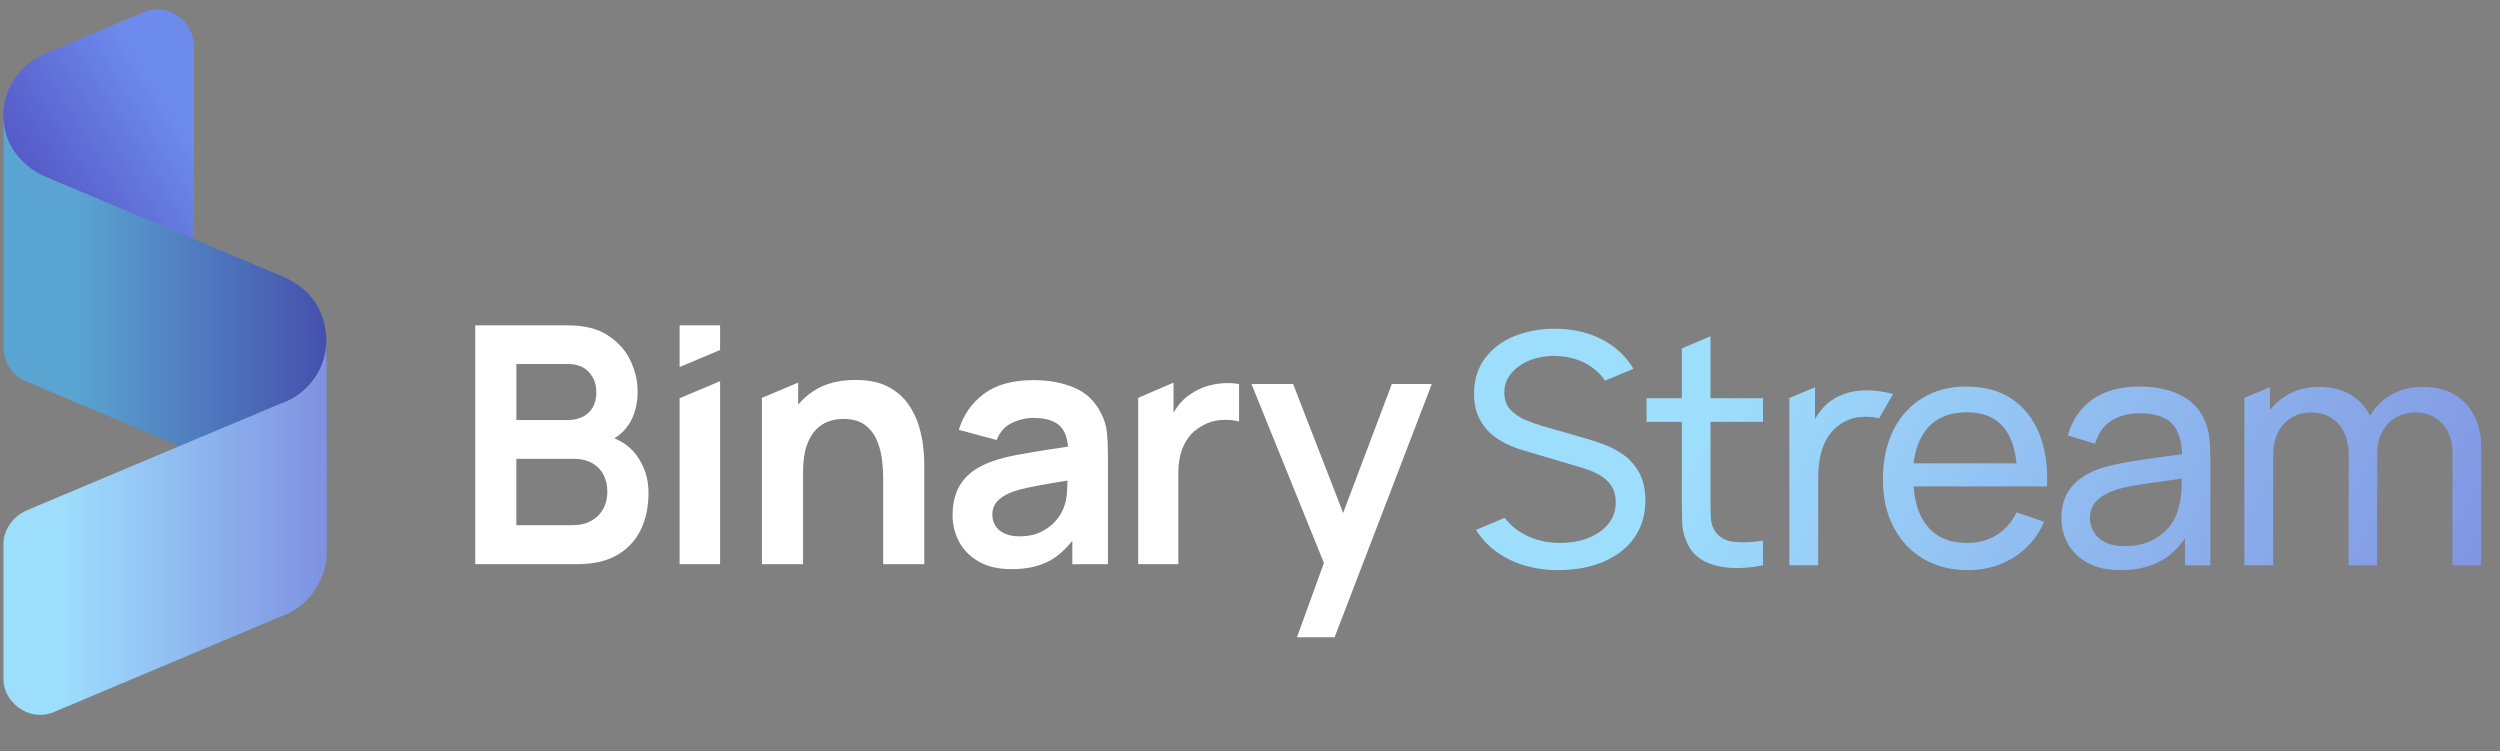
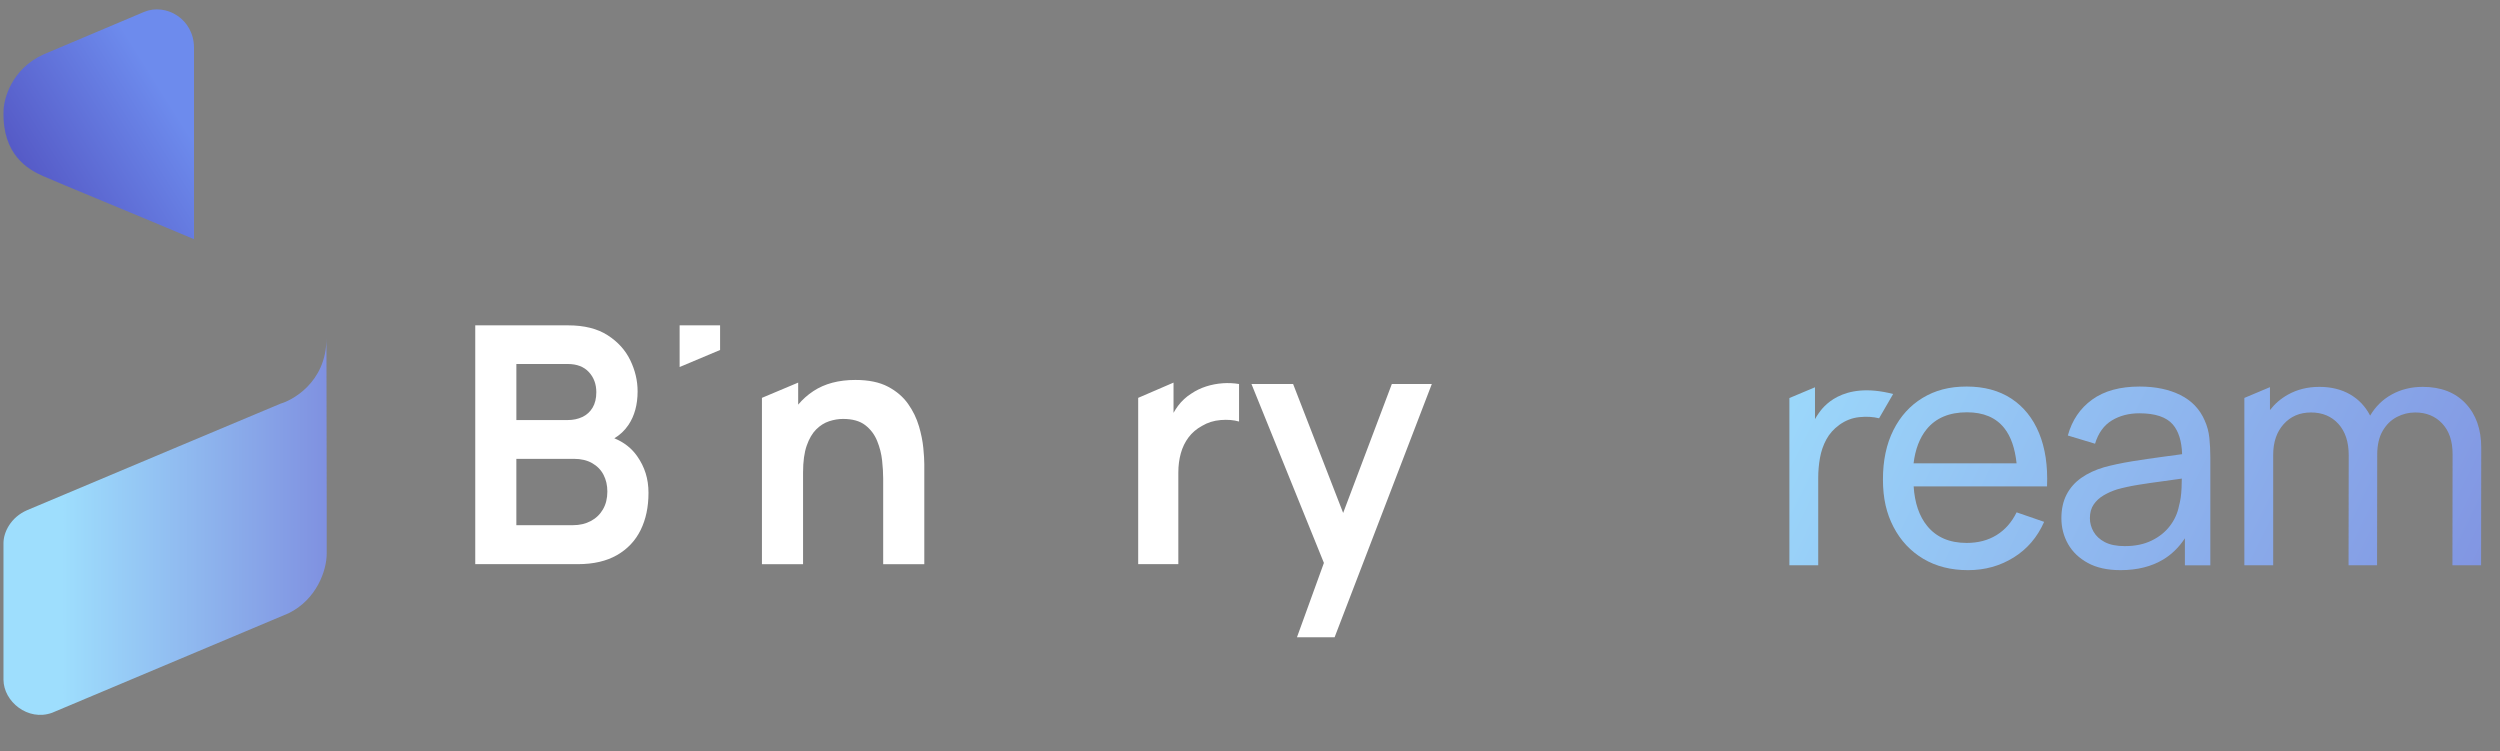
<svg xmlns="http://www.w3.org/2000/svg" xmlns:xlink="http://www.w3.org/1999/xlink" id="Layer_1" data-name="Layer 1" viewBox="0 0 1920 576.77">
  <rect x="0" y="0" width="1920" height="576.77" fill="#808080" stroke="none" />
  <defs>
    <style>
      .cls-1 {
        fill: url(#linear-gradient);
      }

      .cls-1, .cls-2, .cls-3, .cls-4, .cls-5, .cls-6, .cls-7, .cls-8, .cls-9, .cls-10 {
        stroke-width: 0px;
      }

      .cls-2 {
        fill: url(#linear-gradient-6);
      }

      .cls-3 {
        fill: url(#linear-gradient-5);
      }

      .cls-4 {
        fill: url(#linear-gradient-2);
      }

      .cls-5 {
        fill: url(#linear-gradient-7);
      }

      .cls-6 {
        fill: url(#linear-gradient-3);
      }

      .cls-7 {
        fill: url(#linear-gradient-9);
      }

      .cls-8 {
        fill: url(#linear-gradient-8);
      }

      .cls-9 {
        fill: #fff;
      }

      .cls-10 {
        fill: url(#linear-gradient-4);
      }
    </style>
    <linearGradient id="linear-gradient" x1="-98.88" y1="231.76" x2="134.36" y2="85.34" gradientUnits="userSpaceOnUse">
      <stop offset="0" stop-color="#381d96" />
      <stop offset="1" stop-color="#6d8bed" />
    </linearGradient>
    <linearGradient id="linear-gradient-2" x1="370.26" y1="216.04" x2="57.79" y2="216.04" gradientUnits="userSpaceOnUse">
      <stop offset="0" stop-color="#381d96" />
      <stop offset="1" stop-color="#5aa4d1" />
    </linearGradient>
    <linearGradient id="linear-gradient-3" x1="353.27" y1="404.41" x2="47.45" y2="404.41" gradientUnits="userSpaceOnUse">
      <stop offset="0" stop-color="#706ad2" />
      <stop offset="1" stop-color="#9edefd" />
    </linearGradient>
    <linearGradient id="linear-gradient-4" x1="2142.36" y1="752.27" x2="1299.69" y2="338.94" xlink:href="#linear-gradient-3" />
    <linearGradient id="linear-gradient-5" x1="2172.02" y1="691.79" x2="1329.35" y2="278.46" xlink:href="#linear-gradient-3" />
    <linearGradient id="linear-gradient-6" x1="2196.72" y1="641.44" x2="1354.05" y2="228.1" xlink:href="#linear-gradient-3" />
    <linearGradient id="linear-gradient-7" x1="2152.91" y1="730.76" x2="1310.24" y2="317.42" xlink:href="#linear-gradient-3" />
    <linearGradient id="linear-gradient-8" x1="2119.54" y1="798.79" x2="1276.87" y2="385.45" xlink:href="#linear-gradient-3" />
    <linearGradient id="linear-gradient-9" x1="2228.53" y1="576.59" x2="1385.86" y2="163.25" xlink:href="#linear-gradient-3" />
  </defs>
  <g>
    <path class="cls-1" d="M33.6,135.45c14.08,6.17,68.36,28.41,115.39,48.24V36.69c0-22.21-21.6-34.54-38.35-27.53L33.38,41.81C8.92,52.89,2.72,76.04,2.72,85.55c-.96,33.18,18.58,44.62,30.88,49.9Z" />
-     <path class="cls-4" d="M250.71,262.45c-.04-14.21-5.04-36.09-29.84-48.37.53.07-30.93-13.12-71.89-30.39-47.02-19.83-115.48-48.57-115.48-48.57,0,0-30.78-12.89-30.78-45.79l-.05,176.9c0,15.56,10.67,23.59,16.28,26.2l119.33,50.33,79.1-33.34c36.56-14.94,32.94-32.66,33.34-46.98Z" />
    <path class="cls-6" d="M215.75,309.88l-77.9,32.7-117,49.23c-12.75,5.51-18.18,17.12-18.18,25.28v104.83c0,16.78,18.71,32.25,37.34,25.49l181.63-76.43c21.53-10.57,29.28-32.86,29.28-45.85v-36.72l-.21-128.62c0,34.86-27.86,48.17-34.96,50.1Z" />
  </g>
  <g>
    <g>
      <g>
-         <path class="cls-10" d="M1313.66,258.24l-22.01,9.32v38.26h-27.09v18.18h27.09v59.68c0,6.85.1,12.97.31,18.37.21,5.4,1.63,10.74,4.27,16.02,3.05,6.1,7.61,10.57,13.67,13.42,6.06,2.84,12.94,4.41,20.65,4.7,7.71.29,15.52-.39,23.44-2.04v-18.92c-9.15,1.4-16.96,1.65-23.44.74-6.47-.91-11.19-4-14.16-9.28-1.57-2.8-2.41-6.14-2.54-10.02-.12-3.88-.19-8.53-.19-13.98v-58.69h40.32v-18.18h-40.32v-47.58Z" />
        <path class="cls-3" d="M1544.74,306.14c-9.44-6.18-20.88-9.28-34.32-9.28s-24.22,2.91-33.83,8.72c-9.61,5.81-17.09,14.06-22.45,24.74-5.36,10.68-8.04,23.31-8.04,37.91s2.72,26.12,8.16,36.55c5.44,10.43,13.05,18.55,22.82,24.37,9.77,5.81,21.21,8.72,34.32,8.72s24.63-3.24,35.06-9.71c10.43-6.47,18.24-15.6,23.44-27.39l-21.15-7.3c-3.71,7.59-8.82,13.4-15.34,17.44-6.51,4.04-14.18,6.06-23,6.06-13.11,0-23.21-4.33-30.3-12.99-6.13-7.49-9.6-17.64-10.43-30.42h102.44c.66-15.83-1.38-29.48-6.12-40.94-4.74-11.46-11.83-20.28-21.27-26.47ZM1469.62,355.85c1.33-10.84,4.65-19.53,9.97-26.1,7.09-8.74,17.44-13.11,31.04-13.11,12.7,0,22.26,4.06,28.69,12.18,5.08,6.41,8.19,15.45,9.42,27.02h-79.13Z" />
        <path class="cls-2" d="M1693.23,322.96c-3.79-8.74-10.04-15.27-18.74-19.6-8.7-4.33-19.11-6.49-31.23-6.49-15.09,0-27.25,3.34-36.48,10.02-9.24,6.68-15.46,15.87-18.68,27.58l20.9,6.31c2.47-8.16,6.74-14.1,12.8-17.81,6.06-3.71,13.13-5.56,21.21-5.56,12.2,0,20.78,2.87,25.72,8.6,4.44,5.15,6.81,12.76,7.13,22.8-4.75.65-9.64,1.31-14.79,2-8.08,1.07-16.04,2.25-23.87,3.52-7.84,1.28-14.93,2.78-21.27,4.52-6.76,1.98-12.6,4.7-17.5,8.16-4.91,3.46-8.68,7.75-11.32,12.86-2.64,5.11-3.96,11.17-3.96,18.18s1.71,13.77,5.13,19.79c3.42,6.02,8.49,10.86,15.21,14.53,6.72,3.67,15.07,5.5,25.04,5.5,12.86,0,23.83-2.74,32.9-8.22,6.6-3.99,12.11-9.43,16.57-16.27v20.79h19.54v-82.62c0-5.27-.25-10.33-.74-15.15-.49-4.82-1.69-9.3-3.59-13.42ZM1675.42,374.9c-.17,5.03-.83,9.61-1.98,13.73-1.07,5.52-3.38,10.61-6.93,15.27-3.55,4.66-8.22,8.41-14.04,11.25-5.81,2.84-12.68,4.27-20.59,4.27-6.35,0-11.48-1.03-15.4-3.09-3.92-2.06-6.8-4.74-8.66-8.04-1.86-3.29-2.78-6.76-2.78-10.39,0-4.12.97-7.61,2.91-10.45,1.94-2.84,4.49-5.19,7.67-7.05,3.17-1.86,6.57-3.36,10.2-4.52,4.95-1.4,10.49-2.6,16.64-3.59,6.14-.99,12.7-1.94,19.67-2.84,4.43-.58,8.97-1.25,13.49-1.89-.04,2.11-.1,4.53-.19,7.33Z" />
      </g>
      <g>
        <path class="cls-9" d="M471.81,336.62c4.26-2.57,7.94-5.94,10.88-10.33,4.66-6.96,6.99-15.54,6.99-25.73,0-8.15-1.87-16.11-5.62-23.88-3.74-7.77-9.55-14.18-17.41-19.23-7.86-5.05-17.95-7.58-30.27-7.58h-71.39v183.4h78.89c11.9,0,21.88-2.31,29.95-6.94,8.07-4.63,14.12-11.04,18.16-19.23,4.04-8.19,6.05-17.72,6.05-28.59s-2.91-19.93-8.73-28.21c-4.32-6.14-10.16-10.69-17.49-13.68ZM396.56,279.55h39.44c6.99,0,12.4,2.06,16.23,6.18,3.82,4.12,5.74,9.28,5.74,15.47,0,4.76-.96,8.72-2.87,11.91-1.91,3.18-4.54,5.56-7.86,7.13-3.33,1.57-7.07,2.36-11.23,2.36h-39.44v-43.05ZM463.09,391.18c-2.24,3.86-5.36,6.86-9.36,8.98-4,2.12-8.53,3.18-13.61,3.18h-43.56v-50.95h44.19c5.49,0,10.17,1.1,14.04,3.31,3.87,2.21,6.78,5.2,8.73,8.98,1.96,3.78,2.93,8.05,2.93,12.8,0,5.27-1.12,9.83-3.37,13.69Z" />
        <polygon class="cls-9" points="521.95 281.87 553.03 268.79 553.03 249.87 521.95 249.87 521.95 281.87" />
-         <polygon class="cls-9" points="521.95 433.31 553.03 433.31 553.03 292.73 521.95 305.81 521.95 433.31" />
        <path class="cls-9" d="M705.73,327.28c-1.75-5.99-4.51-11.67-8.3-17.07-3.79-5.39-8.94-9.81-15.48-13.25-6.53-3.44-14.87-5.16-25.02-5.16-12.82,0-23.55,2.84-32.2,8.53-4.49,2.95-8.38,6.45-11.73,10.43v-16.92l-27.83,11.71v127.75h31.58v-70.43c0-8.4.94-15.28,2.81-20.63,1.87-5.35,4.31-9.51,7.3-12.48,3-2.97,6.31-5.05,9.92-6.24,3.62-1.19,7.18-1.78,10.67-1.78,7.24,0,12.92,1.59,17.04,4.77,4.12,3.18,7.18,7.24,9.17,12.16,2,4.92,3.27,9.96,3.81,15.09.54,5.14.81,9.7.81,13.69v65.85h31.58v-76.93c0-2.97-.25-7.07-.75-12.29-.5-5.22-1.63-10.83-3.37-16.81Z" />
-         <path class="cls-9" d="M845.62,317.41c-4.49-9.17-11.32-15.71-20.47-19.61-9.15-3.9-19.68-5.86-31.58-5.86-15.98,0-28.67,3.55-38.06,10.63-9.33,7.03-15.7,16.23-19.14,27.56l29.06,7.81c2.32-5.89,5.95-10.21,11.05-12.77,5.57-2.8,11.23-4.2,16.97-4.2,9.82,0,16.78,2.17,20.91,6.5,3.39,3.56,5.33,8.76,5.88,15.54-5.49.85-10.86,1.67-15.98,2.42-2.39.35-18.48,3-23.65,4.01-7.16,1.4-13.4,3.04-18.72,4.9-7.16,2.55-12.96,5.78-17.41,9.68-4.45,3.91-7.72,8.49-9.8,13.75-2.08,5.27-3.12,11.17-3.12,17.7,0,7.64,1.73,14.6,5.18,20.89,3.45,6.29,8.53,11.32,15.23,15.09,6.7,3.78,14.96,5.67,24.78,5.67,11.98,0,21.95-2.25,29.89-6.75,6.15-3.48,11.78-8.54,16.91-15.12v18.05h27.33v-84.31c0-6.11-.25-11.7-.75-16.75-.5-5.05-1.99-10-4.49-14.84ZM819.53,377.01c-.25,5.01-1.17,9.43-2.75,13.25-1,2.89-2.89,6.01-5.68,9.36-2.78,3.35-6.51,6.24-11.17,8.66-4.66,2.42-10.32,3.63-16.98,3.63-4.49,0-8.3-.72-11.42-2.16-3.12-1.44-5.47-3.42-7.05-5.92-1.58-2.5-2.37-5.41-2.37-8.72,0-2.72.58-5.14,1.75-7.26,1.16-2.12,2.91-4.01,5.24-5.67,2.33-1.65,5.2-3.16,8.61-4.52,3.41-1.19,7.32-2.25,11.73-3.18,4.41-.93,9.82-1.95,16.23-3.06,4.09-.7,8.85-1.5,14.16-2.38-.06,2.36-.16,4.99-.3,7.98Z" />
      </g>
      <path class="cls-9" d="M938.99,294.35c-4.33.3-8.56,1.11-12.68,2.43-4.12,1.33-7.88,3.14-11.28,5.44-3.99,2.48-7.41,5.62-10.26,9.42-1.29,1.72-2.45,3.54-3.5,5.43v-23.23l-27.14,11.71v127.72h30.83v-70.33c0-5.29.64-10.23,1.91-14.8,1.27-4.57,3.25-8.65,5.93-12.23,2.67-3.59,6.14-6.53,10.38-8.84,4.25-2.56,9.03-4.05,14.33-4.48,5.31-.43,10-.04,14.08,1.15v-28.82c-4.08-.68-8.28-.87-12.61-.58Z" />
    </g>
    <path class="cls-5" d="M1396.82,317.27c-1.07,1.47-2.01,3.04-2.91,4.63v-24.48l-19.66,8.27v128.45h22.14v-67.03c0-5.28.45-10.45,1.36-15.52.91-5.07,2.54-9.77,4.88-14.1,2.35-4.33,5.67-8.06,9.96-11.19,4.7-3.38,9.81-5.36,15.34-5.94,5.52-.57,10.59-.29,15.21.87l10.79-18.64c-40.16-10.45-54.6,11.22-57.11,14.68Z" />
    <polygon class="cls-9" points="996.06 489.44 1024.97 489.44 1099.63 294.93 1068.92 294.93 1031.54 393.94 993.11 294.93 961.13 294.93 1016.76 432.32 996.06 489.44" />
-     <path class="cls-8" d="M1258.97,363.09c-1.4-2.53-2.98-4.82-4.71-6.9-2.14-2.57-4.52-4.81-7.16-6.7-4.78-3.42-9.71-6.08-14.78-7.98-5.07-1.89-9.54-3.38-13.42-4.45l-33.89-9.77c-4.37-1.24-8.84-2.82-13.42-4.76-1.68-.71-3.27-1.52-4.76-2.42-2.56-1.54-4.83-3.35-6.81-5.44-3.13-3.29-4.7-7.71-4.7-13.23s1.73-10.28,5.19-14.53c3.46-4.25,8.12-7.58,13.97-10.02,5.85-2.43,12.41-3.61,19.66-3.53,7.58.08,14.55,1.55,20.9,4.39,6.35,2.84,11.64,6.91,15.89,12.18.63.79,1.22,1.61,1.79,2.44l21.75-9.15c-1.36-2.28-2.84-4.46-4.49-6.52-6.23-7.75-14.06-13.7-23.5-17.87-9.44-4.16-20.14-6.29-32.1-6.37-11.79,0-22.38,1.96-31.78,5.88-9.4,3.92-16.84,9.63-22.32,17.13-5.48,7.51-8.22,16.49-8.22,26.96,0,6.6,1.07,12.33,3.22,17.19,1.81,4.12,4.16,7.71,7.04,10.8.52.56,1.06,1.11,1.61,1.63,3.63,3.42,7.75,6.27,12.37,8.53,4.62,2.27,9.4,4.1,14.35,5.5l45.39,13.48c3.22.99,6.31,2.19,9.28,3.59,1.87.89,3.6,1.9,5.21,3.01.94.65,1.85,1.33,2.71,2.06,2.31,1.98,4.16,4.41,5.56,7.3,1.4,2.89,2.1,6.27,2.1,10.14,0,6.43-1.92,12-5.75,16.7-3.83,4.7-8.97,8.31-15.4,10.82-6.43,2.52-13.65,3.77-21.65,3.77-12.37,0-23.11-3.15-32.22-9.46-4.03-2.79-7.45-6.06-10.26-9.81l-22.08,9.29c1.33,2.12,2.79,4.15,4.39,6.09,6.55,7.96,14.88,14.08,24.98,18.37,10.1,4.29,21.46,6.43,34.07,6.43,9.23,0,17.89-1.16,25.97-3.46,8.08-2.31,15.17-5.73,21.27-10.27,6.1-4.53,10.86-10.14,14.28-16.82,3.42-6.68,5.13-14.3,5.13-22.88s-1.57-15.69-4.7-21.33Z" />
    <path class="cls-7" d="M1860.69,297.11c-8.9,0-16.9,1.98-23.99,5.94-6.92,3.86-12.39,9.27-16.44,16.16,0,0,0-.01,0-.02-3.63-7.05-8.78-12.49-15.46-16.33-6.68-3.83-14.51-5.75-23.5-5.75s-17.03,1.98-24.12,5.94c-5.53,3.09-10.13,7.06-13.85,11.88v-17.6l-19.66,8.27v128.54h22.14v-84.84c0-9.73,2.68-17.58,8.04-23.56,5.36-5.98,12.37-8.97,21.02-8.97s15.75,2.93,21.03,8.78c5.28,5.86,7.91,13.85,7.91,23.99l-.12,84.6h21.89l.12-84.85h0c0-7.5,1.4-13.64,4.21-18.42,2.8-4.78,6.43-8.33,10.88-10.64,4.45-2.31,9.15-3.46,14.1-3.46,8.49,0,15.4,2.82,20.71,8.47,5.32,5.65,7.98,13.46,7.98,23.44l-.12,85.46h22.01l.12-90.28c0-14.18-4-25.52-12-34.01-8-8.49-18.96-12.74-32.9-12.74Z" />
  </g>
</svg>